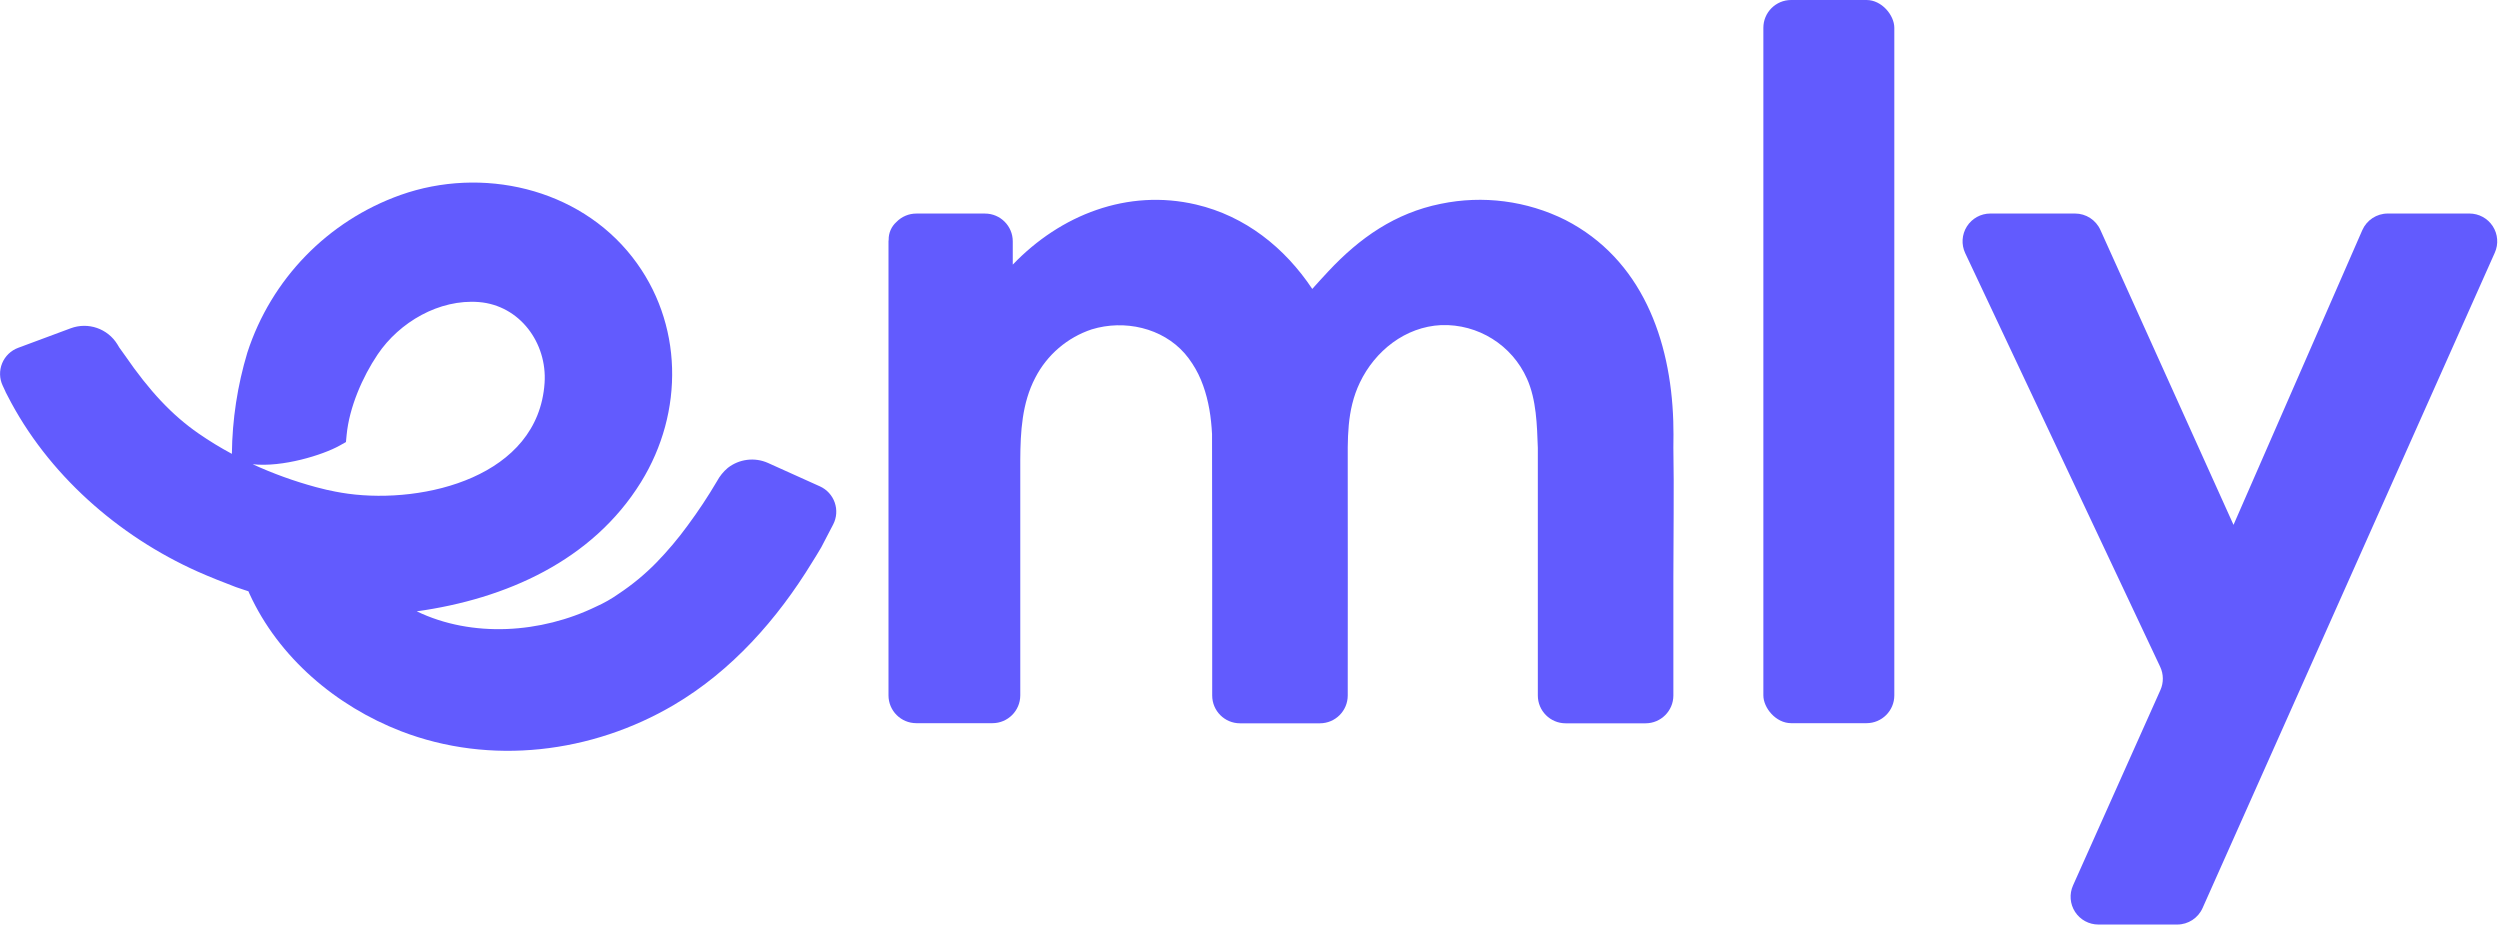
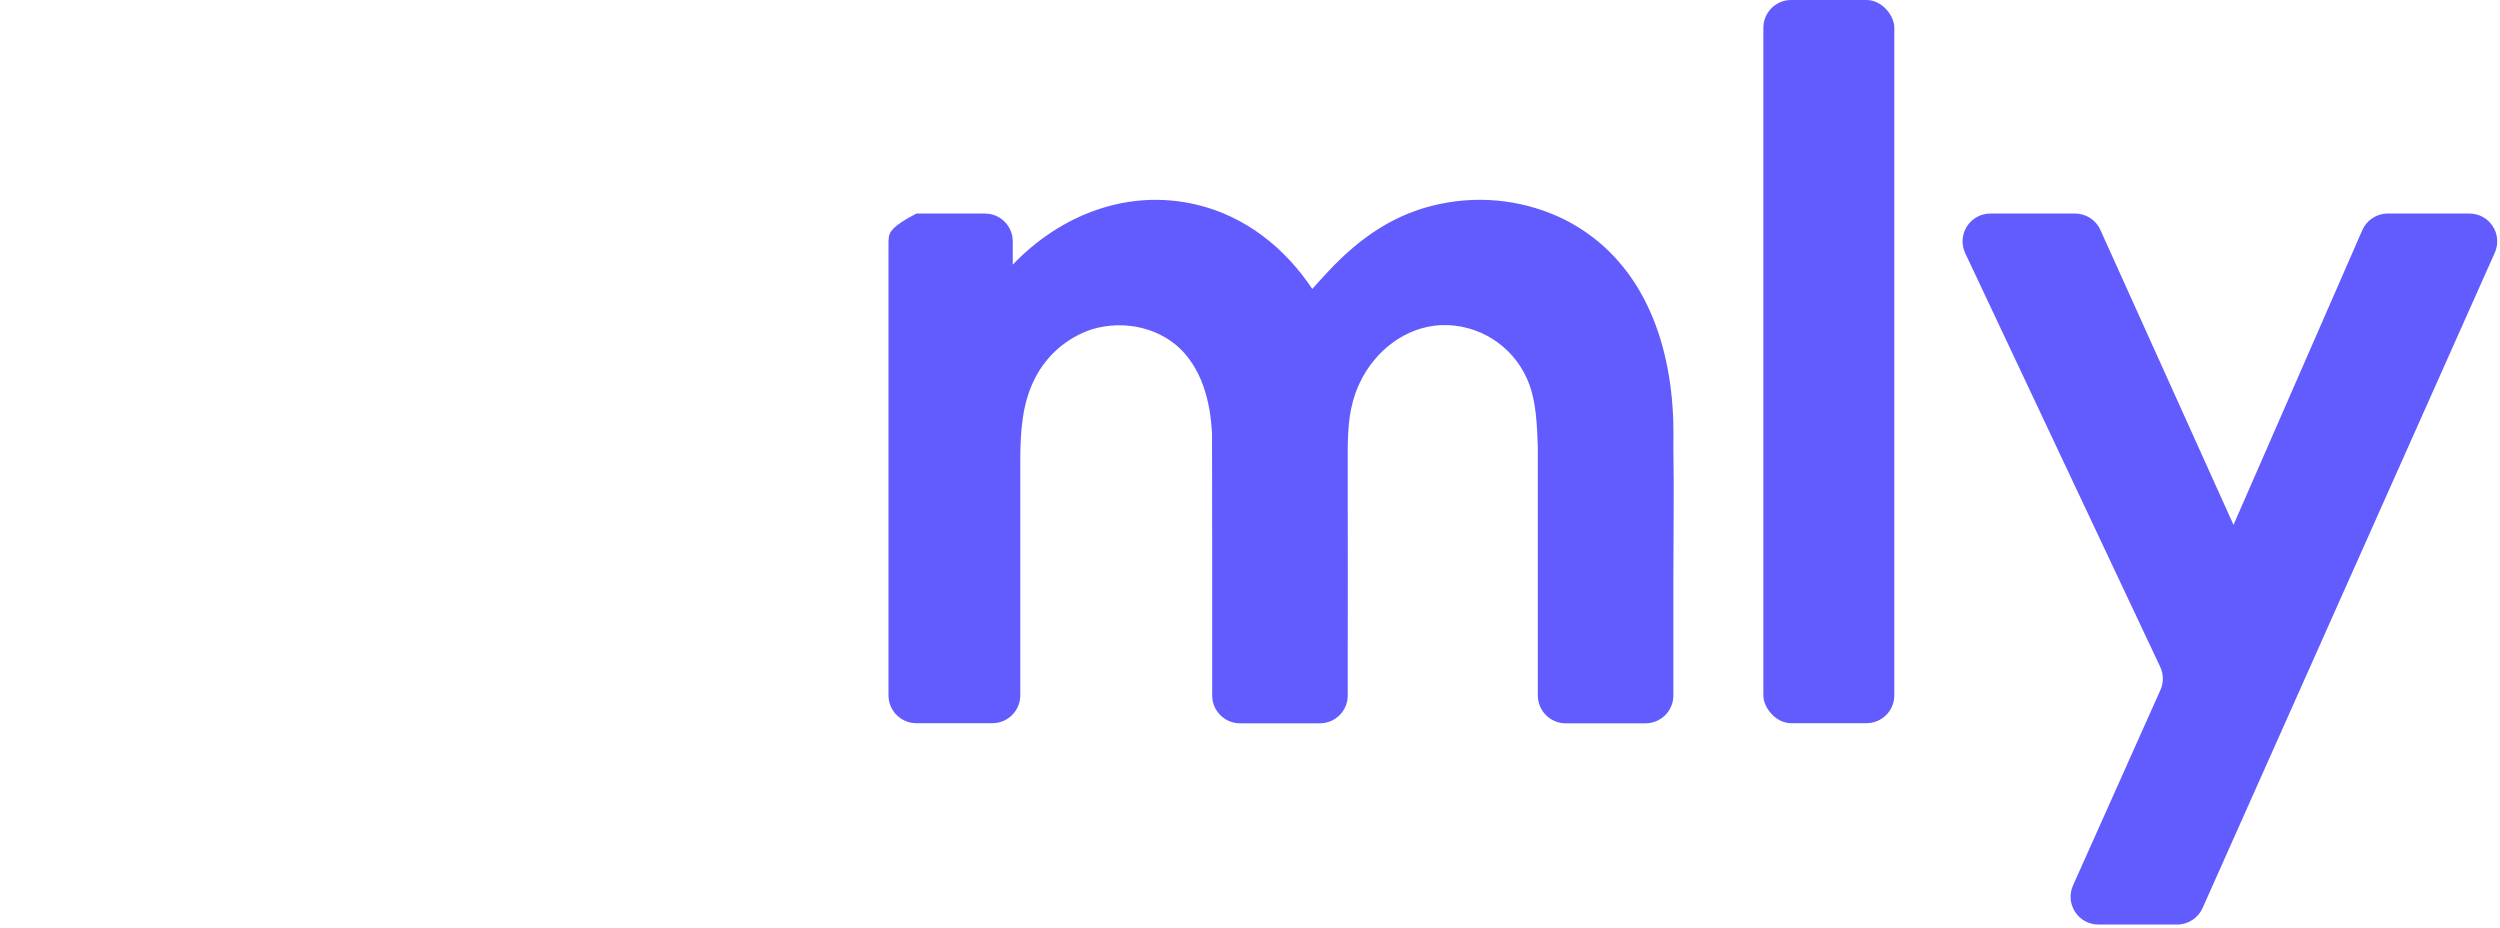
<svg xmlns="http://www.w3.org/2000/svg" width="752px" height="279px" viewBox="0 0 752 279" version="1.1">
  <title>logo_color</title>
  <desc>Created with Sketch.</desc>
  <defs />
  <g id="logo_color" stroke="none" stroke-width="1" fill="none" fill-rule="evenodd">
    <g id="Emly-Logo_SVG">
      <path d="M163.8,115.2 C164.61,103.2 156.38,91.85 144.04,90.86 C132.1,89.92 120.14,96.86 113.59,106.61 C108.99,113.44 105.06,122.54 104.26,130.79 L104.05,132.97 L102.14,134 C97.14,136.82 84.93,140.61 75.99,139.6 C82.089,142.394 88.407,144.681 94.88,146.44 L95.45,146.59 C97.25,147.08 99.06,147.49 100.89,147.84 C102.15,148.09 103.42,148.29 104.69,148.47 C127.63,151.63 161.9,143.42 163.8,115.2 Z" id="Shape" />
-       <path d="M246.64,146.3 L231,139.25 C227.003,137.477 222.353,138.054 218.91,140.75 C217.587,141.867 216.488,143.224 215.67,144.75 C212.973,149.332 210.036,153.769 206.87,158.04 C203.986,162.005 200.821,165.758 197.4,169.27 C193.968,172.772 190.177,175.902 186.09,178.61 C183.953,180.121 181.672,181.417 179.28,182.48 C162.8,190.48 142.11,191.95 125.35,183.89 C152.1,180.17 178.17,168.69 192.81,145.02 C205.81,124.02 205.62,97.07 190.19,77.32 C173.91,56.47 144.91,50 120.5,58.64 C98.601,66.432 81.566,83.958 74.4,106.07 C71.424,115.95 69.859,126.202 69.75,136.52 C66.303,134.675 62.965,132.635 59.75,130.41 C51.75,124.88 44.96,117.63 37.59,106.92 C37.1,106.21 36.53,105.39 35.89,104.55 L35.29,103.55 C32.362,98.82 26.507,96.808 21.29,98.74 L5.48,104.62 C3.284,105.427 1.528,107.118 0.64,109.282 C-0.248,111.446 -0.186,113.884 0.81,116 L1.58,117.64 C1.633,117.754 1.679,117.871 1.72,117.99 C1.81,118.17 1.92,118.35 2.01,118.54 C2.083,118.705 2.167,118.865 2.26,119.02 C14.26,142.54 35.55,161.25 59.48,171.94 C63.25,173.62 67.09,175.11 70.94,176.59 L73.04,177.3 L74.73,177.86 L75.03,178.57 C83.81,197.78 101.08,212.38 120.63,219.95 C147.54,230.35 178.11,226.55 202.71,212.04 C220.11,201.78 233.82,186.27 244.28,169.16 C245.18,167.69 246.14,166.21 247,164.69 L247.1,164.51 C247.37,164.01 247.64,163.51 247.89,162.99 L250.62,157.75 C251.671,155.714 251.84,153.335 251.088,151.171 C250.335,149.006 248.727,147.245 246.64,146.3 Z M104.69,148.51 C103.42,148.33 102.15,148.13 100.89,147.88 C99.06,147.53 97.25,147.12 95.45,146.63 L94.88,146.48 C88.41,144.721 82.095,142.433 76,139.64 C84.94,140.64 97.11,136.86 102.15,134.04 L104.06,132.97 L104.27,130.79 C105.07,122.54 109,113.44 113.6,106.61 C120.15,96.89 132.11,89.92 144.05,90.86 C156.39,91.86 164.62,103.19 163.81,115.2 C161.9,143.42 127.63,151.63 104.69,148.51 Z" id="Shape" fill="#625BFE" fill-rule="nonzero" />
      <path d="M742.8,64.23 L718.24,64.23 C714.921,64.231 711.916,66.192 710.58,69.23 L671.84,157.88 L631.79,69.15 C630.438,66.155 627.456,64.23 624.17,64.23 L598.7,64.23 C595.836,64.23 593.171,65.696 591.638,68.115 C590.105,70.534 589.917,73.57 591.14,76.16 L649.78,200.57 C650.823,202.781 650.849,205.338 649.85,207.57 L623.57,266.33 C622.409,268.916 622.639,271.914 624.181,274.292 C625.723,276.67 628.366,278.104 631.2,278.1 L654.9,278.1 C658.198,278.101 661.187,276.162 662.53,273.15 L750.44,76 C751.596,73.412 751.362,70.415 749.819,68.038 C748.276,65.661 745.634,64.228 742.8,64.23 Z" id="Shape" fill="#625BFE" fill-rule="nonzero" />
      <rect id="Rectangle-path" fill="#625BFE" fill-rule="nonzero" x="530.42" y="0" width="39.39" height="217.53" rx="8.36" />
-       <path d="M503.32,126.66 C502.54,102.2 493.85,77.98 470.87,66.17 C459.267,60.384 446.054,58.672 433.36,61.31 C419.66,64.07 408.97,71.55 399.56,81.62 C397.92,83.36 396.33,85.14 394.73,86.91 C386.43,74.46 374.56,65 359.8,61.53 C339.15,56.69 318.99,64.63 304.64,79.6 L304.64,72.6 C304.64,67.983 300.897,64.24 296.28,64.24 L275.66,64.24 C273.4,64.228 271.234,65.138 269.66,66.76 C268.137,68.113 267.279,70.063 267.31,72.1 C267.31,72.27 267.26,72.43 267.26,72.6 L267.26,209.17 C267.26,213.787 271.003,217.53 275.62,217.53 L298.54,217.53 C303.155,217.524 306.894,213.785 306.9,209.17 L306.9,144.07 C306.9,142.14 306.9,140.21 306.9,138.27 C306.95,129.89 307.41,121.27 311.4,113.64 C314.94,106.744 321.044,101.513 328.4,99.07 C338.2,96.07 349.61,98.58 356.4,106.36 C357.215,107.307 357.964,108.309 358.64,109.36 C359.317,110.387 359.928,111.456 360.47,112.56 C361.012,113.665 361.49,114.8 361.9,115.96 C362.32,117.12 362.68,118.3 362.99,119.5 C363.3,120.7 363.56,121.92 363.78,123.15 C364,124.38 364.16,125.61 364.29,126.85 C364.42,128.09 364.52,129.31 364.58,130.55 C364.64,131.79 364.63,209.15 364.63,209.21 C364.63,213.827 368.373,217.57 372.99,217.57 L397.04,217.57 C401.655,217.564 405.394,213.825 405.4,209.21 L405.4,208.93 C405.4,208.87 405.4,208.81 405.4,208.74 L405.4,206.29 C405.4,184.59 405.45,162.89 405.4,141.19 C405.4,132.13 405.01,123.52 409.04,115.09 C413.59,105.56 422.72,98.29 433.5,97.79 C444.599,97.398 454.823,103.79 459.33,113.94 C462.16,120.27 462.33,127.88 462.58,134.71 L462.58,209.21 C462.58,213.827 466.323,217.57 470.94,217.57 L494.99,217.57 C499.605,217.564 503.344,213.825 503.35,209.21 L503.35,173.61 C503.35,160.61 503.58,147.61 503.35,134.67 C503.403,132.003 503.393,129.333 503.32,126.66 Z" id="Shape" fill="#625BFE" fill-rule="nonzero" />
+       <path d="M503.32,126.66 C502.54,102.2 493.85,77.98 470.87,66.17 C459.267,60.384 446.054,58.672 433.36,61.31 C419.66,64.07 408.97,71.55 399.56,81.62 C397.92,83.36 396.33,85.14 394.73,86.91 C386.43,74.46 374.56,65 359.8,61.53 C339.15,56.69 318.99,64.63 304.64,79.6 L304.64,72.6 C304.64,67.983 300.897,64.24 296.28,64.24 L275.66,64.24 C268.137,68.113 267.279,70.063 267.31,72.1 C267.31,72.27 267.26,72.43 267.26,72.6 L267.26,209.17 C267.26,213.787 271.003,217.53 275.62,217.53 L298.54,217.53 C303.155,217.524 306.894,213.785 306.9,209.17 L306.9,144.07 C306.9,142.14 306.9,140.21 306.9,138.27 C306.95,129.89 307.41,121.27 311.4,113.64 C314.94,106.744 321.044,101.513 328.4,99.07 C338.2,96.07 349.61,98.58 356.4,106.36 C357.215,107.307 357.964,108.309 358.64,109.36 C359.317,110.387 359.928,111.456 360.47,112.56 C361.012,113.665 361.49,114.8 361.9,115.96 C362.32,117.12 362.68,118.3 362.99,119.5 C363.3,120.7 363.56,121.92 363.78,123.15 C364,124.38 364.16,125.61 364.29,126.85 C364.42,128.09 364.52,129.31 364.58,130.55 C364.64,131.79 364.63,209.15 364.63,209.21 C364.63,213.827 368.373,217.57 372.99,217.57 L397.04,217.57 C401.655,217.564 405.394,213.825 405.4,209.21 L405.4,208.93 C405.4,208.87 405.4,208.81 405.4,208.74 L405.4,206.29 C405.4,184.59 405.45,162.89 405.4,141.19 C405.4,132.13 405.01,123.52 409.04,115.09 C413.59,105.56 422.72,98.29 433.5,97.79 C444.599,97.398 454.823,103.79 459.33,113.94 C462.16,120.27 462.33,127.88 462.58,134.71 L462.58,209.21 C462.58,213.827 466.323,217.57 470.94,217.57 L494.99,217.57 C499.605,217.564 503.344,213.825 503.35,209.21 L503.35,173.61 C503.35,160.61 503.58,147.61 503.35,134.67 C503.403,132.003 503.393,129.333 503.32,126.66 Z" id="Shape" fill="#625BFE" fill-rule="nonzero" />
    </g>
  </g>
</svg>